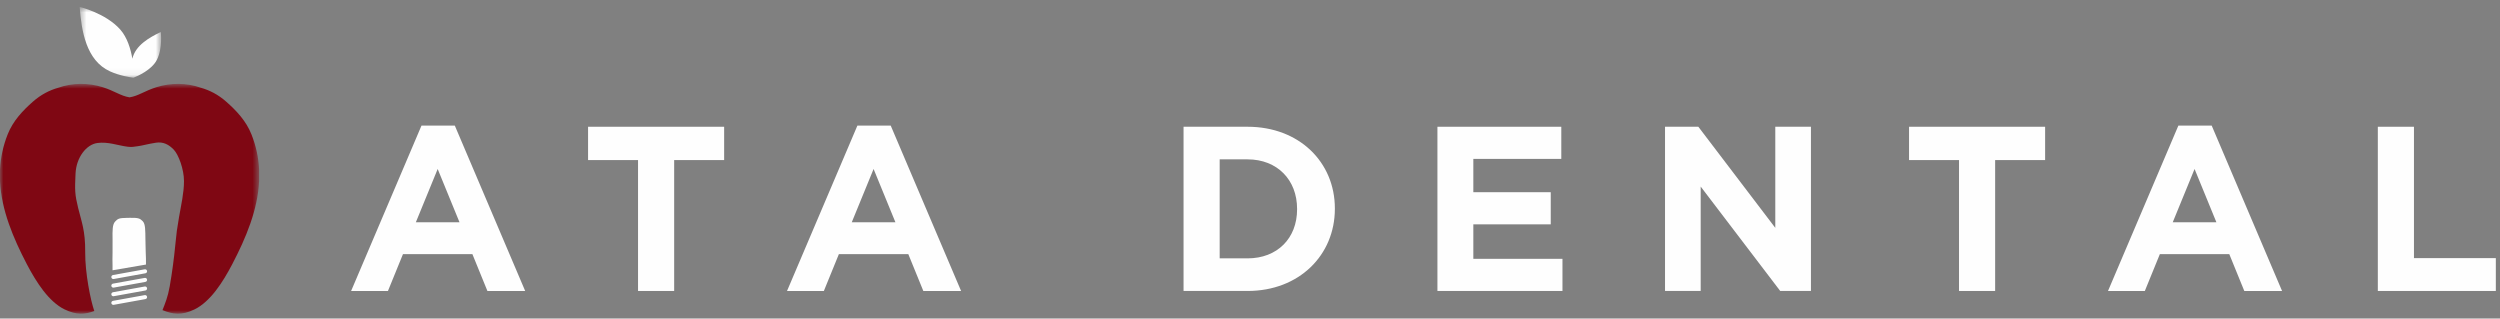
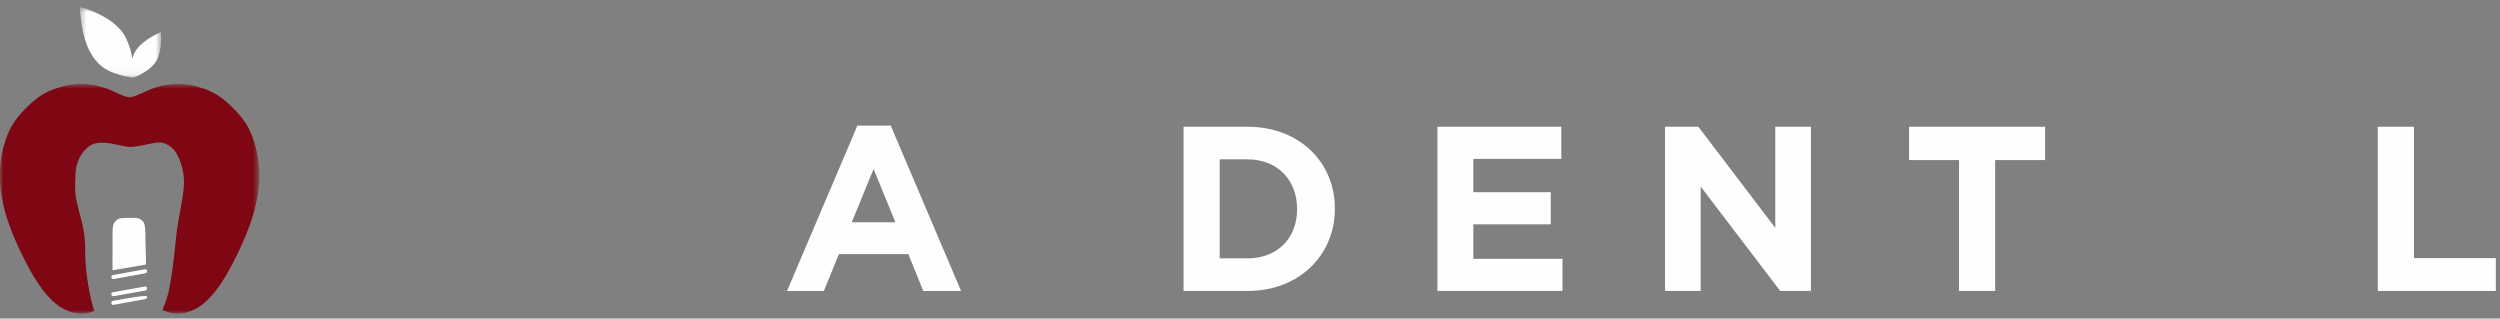
<svg xmlns="http://www.w3.org/2000/svg" xmlns:xlink="http://www.w3.org/1999/xlink" width="361px" height="46px" viewBox="0 0 361 46" version="1.1">
  <rect x="0" y="0" width="361" height="46" fill="#808080" stroke="none" />
  <title>Group 33</title>
  <defs>
    <polygon id="path-1" points="0.503 0.705 12.266 0.705 12.266 10.923 0.503 10.923" />
    <polygon id="path-3" points="0 0.819 37.415 0.819 37.415 34 0 34" />
  </defs>
  <g id="Page-1" stroke="none" stroke-width="1" fill="none" fill-rule="evenodd">
    <g id="Artboard" transform="translate(-185, -342)">
      <g id="Group-33" transform="translate(185, 342)">
-         <path d="M66.351,32.091 L63.201,24.402 L60.05,32.091 L66.351,32.091 Z M60.864,18.135 L65.674,18.135 L75.836,42.016 L70.382,42.016 L68.214,36.698 L58.188,36.698 L56.02,42.016 L50.702,42.016 L60.864,18.135 Z" id="Fill-1" fill="#FEFEFE" />
-         <polygon id="Fill-2" fill="#FEFEFE" points="92.134 23.114 84.918 23.114 84.918 18.303 104.566 18.303 104.566 23.114 97.35 23.114 97.35 42.016 92.134 42.016" />
        <path d="M129.297,32.091 L126.147,24.402 L122.996,32.091 L129.297,32.091 Z M123.809,18.135 L128.619,18.135 L138.781,42.016 L133.328,42.016 L131.16,36.698 L121.133,36.698 L118.965,42.016 L113.647,42.016 L123.809,18.135 Z" id="Fill-3" fill="#FEFEFE" />
        <g id="Group-32" transform="translate(0, 0.295)">
          <path d="M180.153,37.012 C184.421,37.012 187.3,34.133 187.3,29.932 L187.3,29.865 C187.3,25.664 184.421,22.717 180.153,22.717 L176.122,22.717 L176.122,37.012 L180.153,37.012 Z M170.905,18.008 L180.153,18.008 C187.605,18.008 192.754,23.123 192.754,29.797 L192.754,29.865 C192.754,36.538 187.605,41.72 180.153,41.72 L170.905,41.72 L170.905,18.008 Z" id="Fill-4" fill="#FEFEFE" />
          <polygon id="Fill-6" fill="#FEFEFE" points="207.565 18.008 225.451 18.008 225.451 22.649 212.749 22.649 212.749 27.459 223.927 27.459 223.927 32.1 212.749 32.1 212.749 37.08 225.62 37.08 225.62 41.72 207.565 41.72" />
          <polygon id="Fill-8" fill="#FEFEFE" points="240.43 18.008 245.241 18.008 256.352 32.608 256.352 18.008 261.5 18.008 261.5 41.72 257.063 41.72 245.579 26.646 245.579 41.72 240.43 41.72" />
          <polygon id="Fill-10" fill="#FEFEFE" points="282.883 22.819 275.667 22.819 275.667 18.008 295.315 18.008 295.315 22.819 288.099 22.819 288.099 41.721 282.883 41.721" />
-           <path d="M320.046,31.796 L316.896,24.107 L313.745,31.796 L320.046,31.796 Z M314.558,17.84 L319.368,17.84 L329.53,41.721 L324.077,41.721 L321.909,36.403 L311.882,36.403 L309.714,41.721 L304.396,41.721 L314.558,17.84 Z" id="Fill-12" fill="#FEFEFE" />
          <polygon id="Fill-14" fill="#FEFEFE" points="343.358 18.008 348.575 18.008 348.575 36.978 360.397 36.978 360.397 41.72 343.358 41.72" />
          <g id="Group-18" transform="translate(11, 0)">
            <mask id="mask-2" fill="white">
              <use xlink:href="#path-1" />
            </mask>
            <g id="Clip-17" />
            <path d="M8.24,10.923 C7.829,10.872 6.284,10.646 4.892,10.013 C1.427,8.444 0.764,4.14 0.503,0.704 C0.503,0.704 4.261,1.603 6.357,3.963 C7.372,5.102 7.87,6.765 8.114,8.182 C8.559,6.254 10.55,5.121 12.217,4.328 C12.217,4.328 12.512,6.648 11.657,8.34 C10.903,9.825 8.836,10.706 8.348,10.896" id="Fill-16" fill="#FEFEFE" mask="url(#mask-2)" />
          </g>
          <g id="Group-21" transform="translate(0, 11)">
            <mask id="mask-4" fill="white">
              <use xlink:href="#path-3" />
            </mask>
            <g id="Clip-20" />
            <path d="M36.31,8.109 C35.539,6.166 34.135,4.676 32.654,3.377 C31.505,2.363 30.261,1.73 28.997,1.373 C26.968,0.661 24.701,0.636 22.595,1.294 C20.867,1.834 19.998,2.558 18.709,2.761 C17.418,2.558 16.548,1.834 14.821,1.294 C12.716,0.636 10.445,0.661 8.419,1.373 C7.154,1.73 5.914,2.363 4.762,3.377 C3.281,4.676 1.876,6.166 1.108,8.109 C0.429,9.82 0.084,11.515 -0,13.186 L-0,14.865 C0.205,19.026 1.888,23.043 3.874,26.85 C5.248,29.472 7.038,32.263 9.322,33.38 C11.037,34.223 12.292,34.108 13.617,33.618 C13.08,32.093 12.277,28.11 12.302,25.098 C12.33,21.982 11.765,20.719 11.283,18.731 C10.798,16.743 10.798,16.179 10.906,13.788 C11.013,11.397 12.492,9.571 14.049,9.356 C15.607,9.141 17.011,9.712 18.427,9.893 C19.111,9.981 19.351,9.875 19.87,9.821 C20.389,9.767 21.41,9.481 22.502,9.313 C23.595,9.143 24.382,9.588 25.081,10.304 C25.781,11.021 26.568,13.152 26.568,14.854 C26.568,16.555 26.156,18.293 25.851,20.065 C25.546,21.838 25.493,22.232 25.314,24.077 C25.134,25.921 24.867,28.017 24.507,30.058 C24.242,31.577 23.836,32.55 23.462,33.487 C24.914,34.082 26.234,34.294 28.094,33.38 C30.376,32.261 32.169,29.472 33.54,26.85 C35.527,23.042 37.212,19.026 37.415,14.865 L37.415,13.188 C37.333,11.515 36.99,9.82 36.31,8.109" id="Fill-19" fill="#7F0713" mask="url(#mask-4)" />
          </g>
          <path d="M16.252,38.104 L16.237,37.106 C16.237,37.106 16.273,35.572 16.255,34.282 C16.236,32.993 16.224,32.123 16.62,31.704 C17.015,31.285 17.165,31.181 18.356,31.164 L18.786,31.158 C19.978,31.141 20.198,31.235 20.605,31.643 C21.013,32.05 20.98,32.993 20.999,34.282 C21.017,35.572 21.074,37.037 21.074,37.037 L21.078,37.907 L16.249,38.734 L16.252,38.104 Z" id="Fill-22" fill="#FEFEFE" />
          <path d="M16.367,39.999 C16.228,39.999 16.106,39.9 16.08,39.759 C16.052,39.601 16.157,39.448 16.315,39.42 L20.896,38.593 C21.057,38.563 21.207,38.67 21.235,38.828 C21.264,38.987 21.159,39.139 21,39.167 L16.419,39.995 C16.401,39.998 16.384,39.999 16.367,39.999" id="Fill-24" fill="#FEFEFE" />
-           <path d="M16.367,41.241 C16.228,41.241 16.106,41.142 16.08,41.001 C16.052,40.843 16.157,40.69 16.315,40.662 L20.896,39.835 C21.057,39.805 21.207,39.912 21.235,40.07 C21.264,40.229 21.159,40.381 21,40.409 L16.419,41.237 C16.401,41.24 16.384,41.241 16.367,41.241" id="Fill-26" fill="#FEFEFE" />
          <path d="M16.367,42.483 C16.228,42.483 16.106,42.384 16.08,42.243 C16.052,42.084 16.157,41.933 16.315,41.904 L20.896,41.077 C21.057,41.047 21.207,41.153 21.235,41.313 C21.264,41.471 21.159,41.622 21,41.651 L16.419,42.478 C16.401,42.482 16.384,42.483 16.367,42.483" id="Fill-28" fill="#FEFEFE" />
-           <path d="M16.367,43.726 C16.228,43.726 16.106,43.627 16.08,43.486 C16.052,43.328 16.157,43.176 16.315,43.147 L20.896,42.32 C21.057,42.29 21.207,42.396 21.235,42.556 C21.264,42.714 21.159,42.866 21,42.894 L16.419,43.722 C16.401,43.725 16.384,43.726 16.367,43.726" id="Fill-30" fill="#FEFEFE" />
+           <path d="M16.367,43.726 C16.228,43.726 16.106,43.627 16.08,43.486 C16.052,43.328 16.157,43.176 16.315,43.147 C21.057,42.29 21.207,42.396 21.235,42.556 C21.264,42.714 21.159,42.866 21,42.894 L16.419,43.722 C16.401,43.725 16.384,43.726 16.367,43.726" id="Fill-30" fill="#FEFEFE" />
        </g>
      </g>
    </g>
  </g>
</svg>